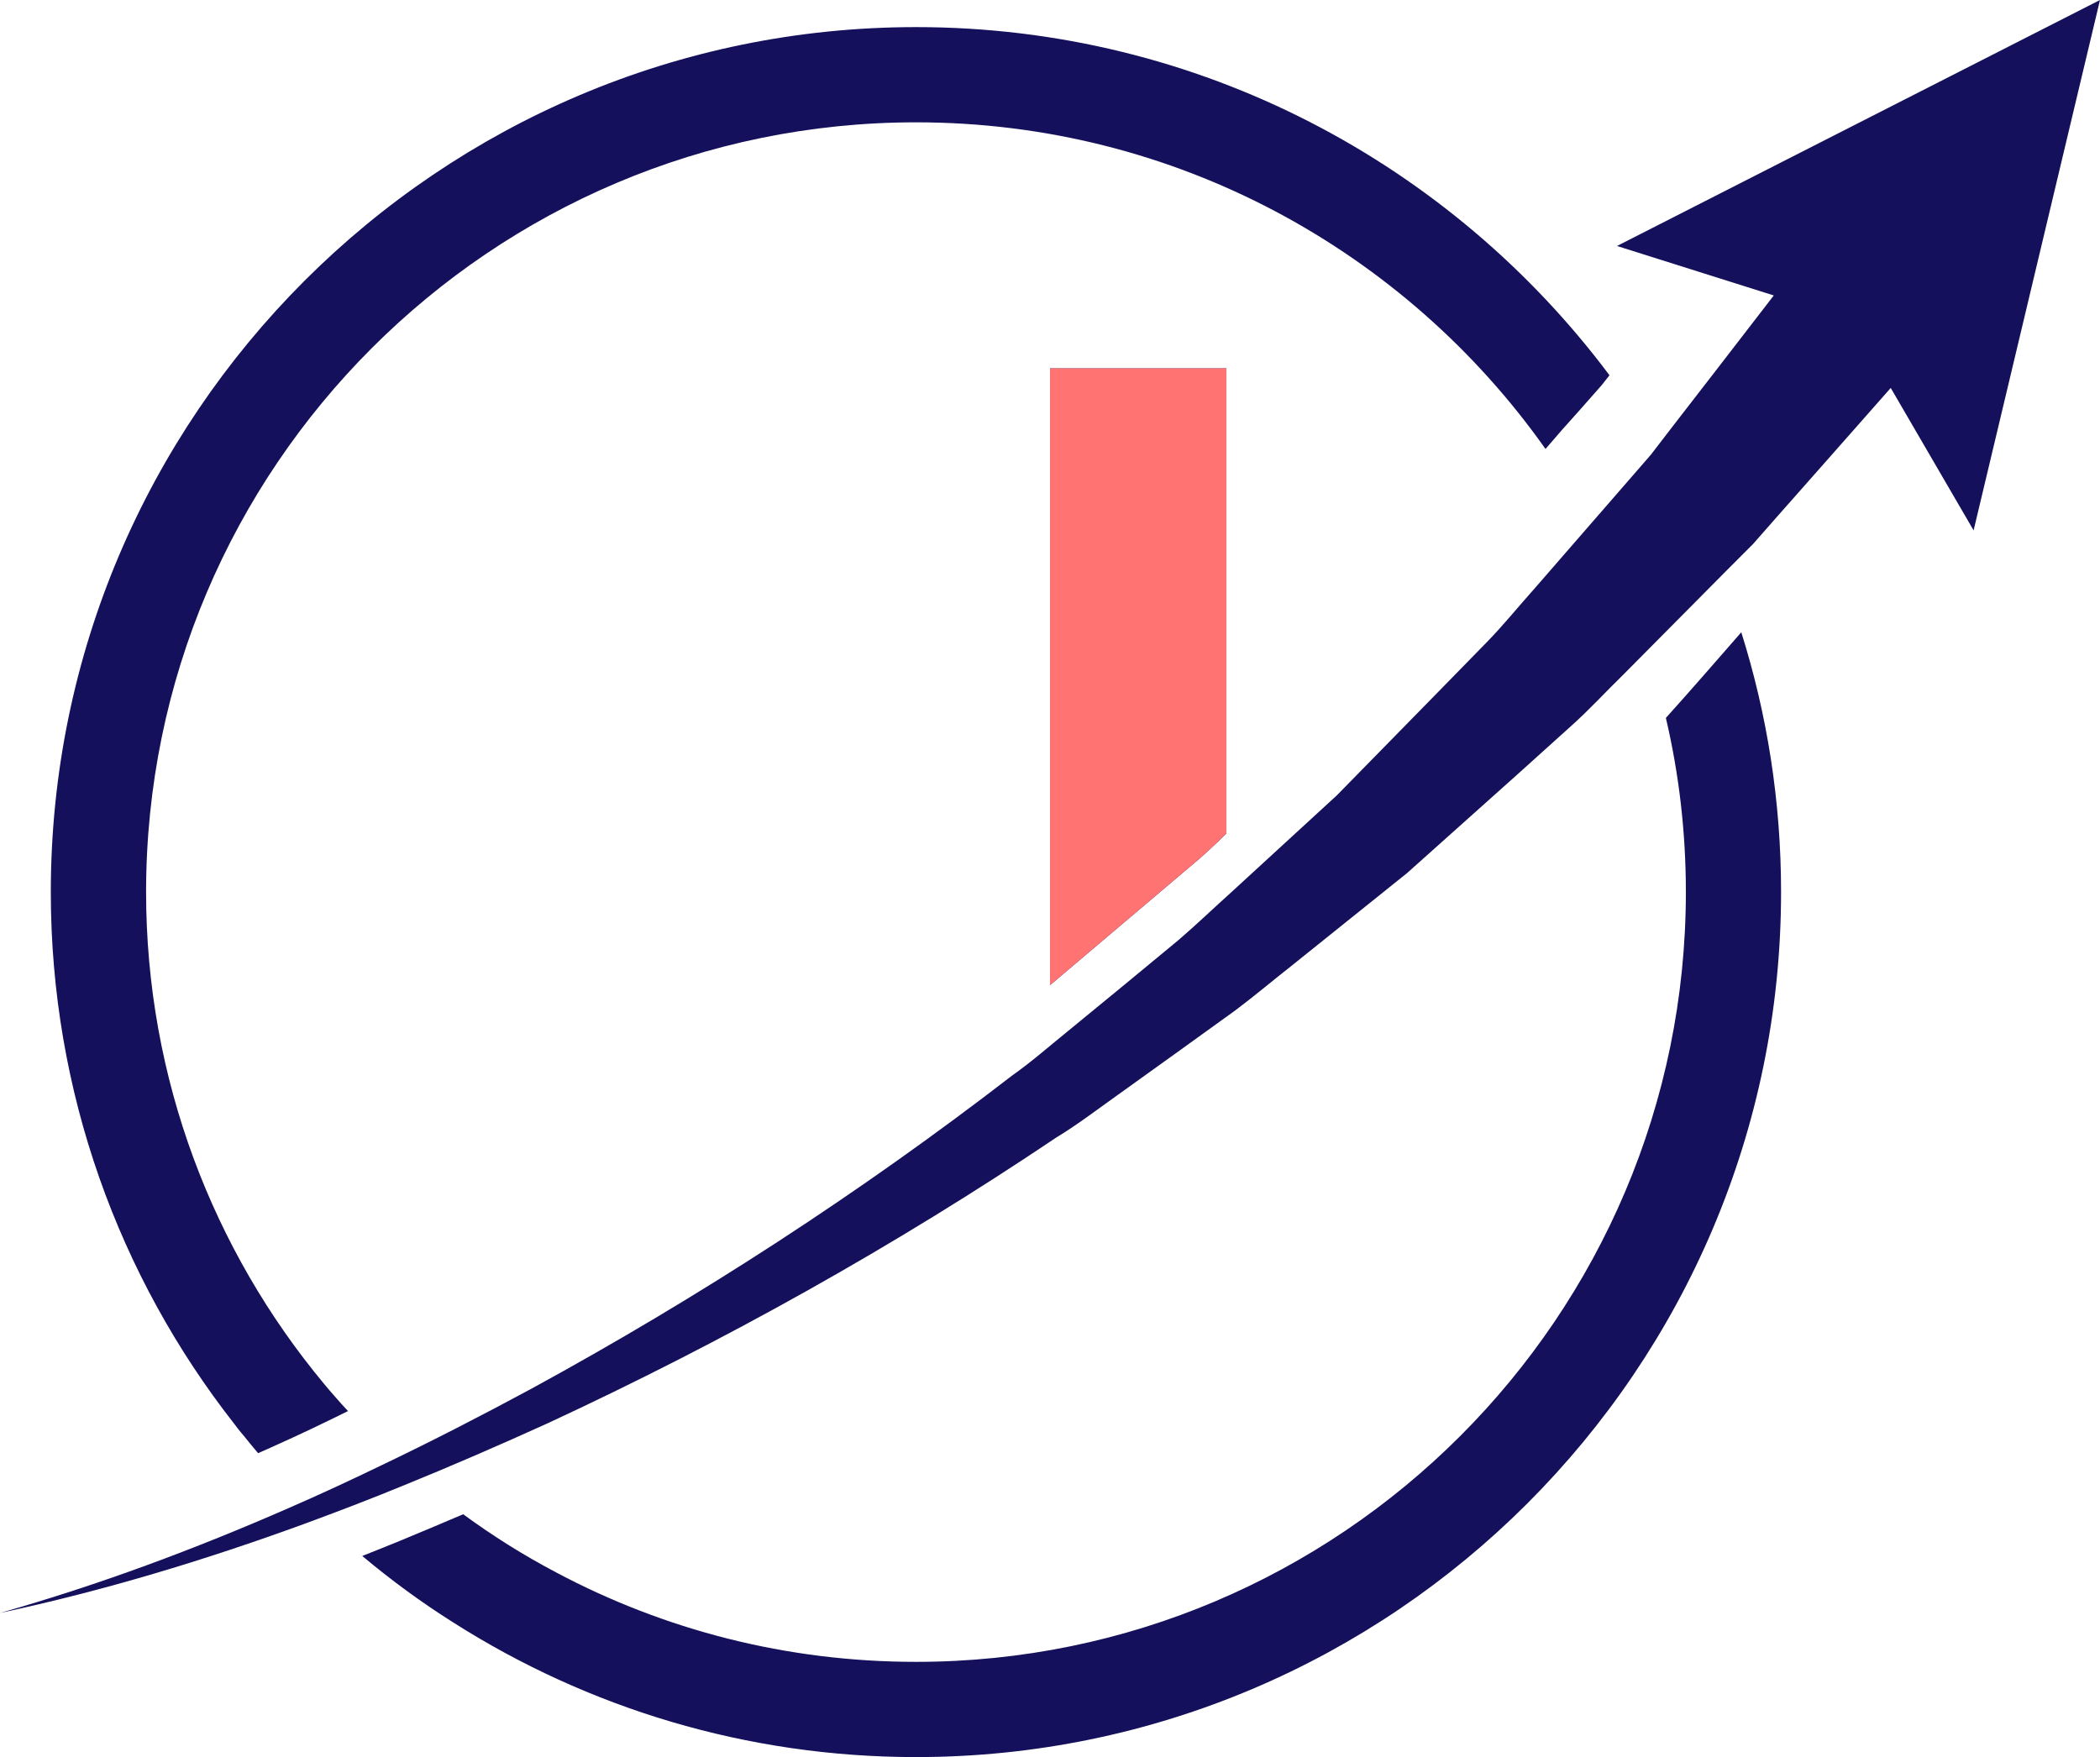
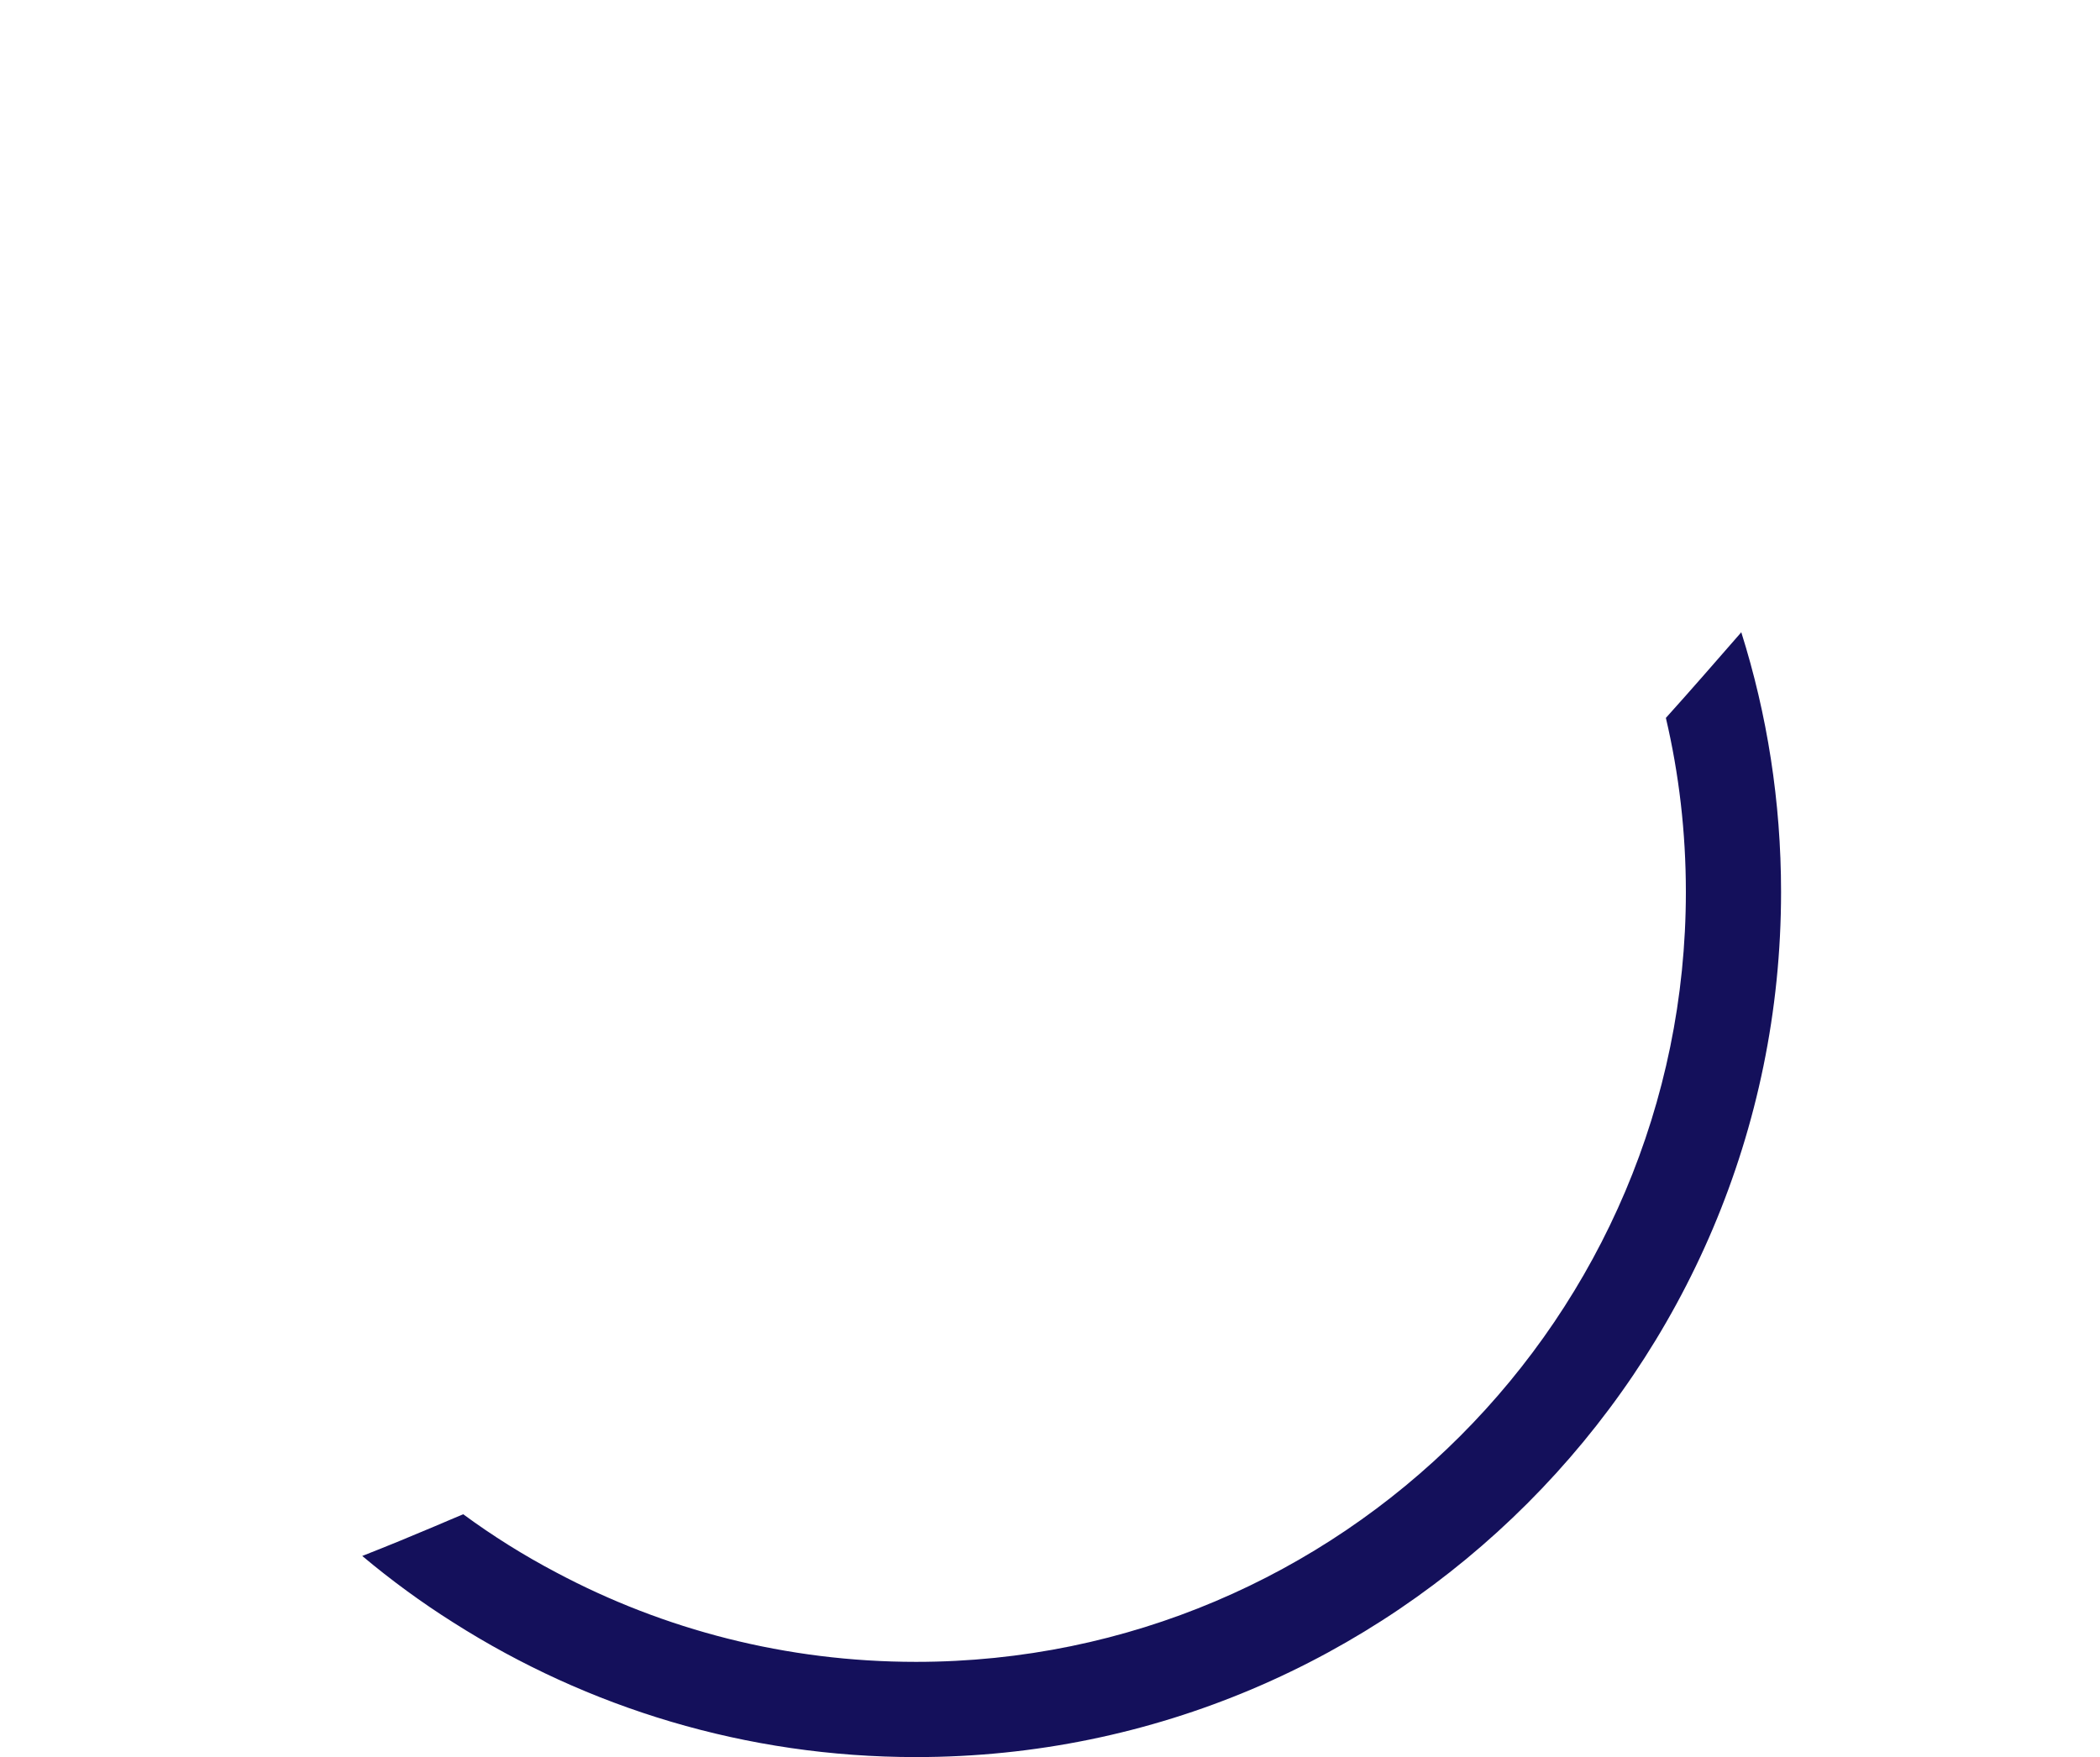
<svg xmlns="http://www.w3.org/2000/svg" id="Layer_2" data-name="Layer 2" viewBox="0 0 487.31 407.82">
  <defs>
    <style>
      .cls-1 {
        fill: #14105b;
      }

      .cls-1, .cls-2 {
        stroke-width: 0px;
      }

      .cls-2 {
        fill: #ff7373;
      }
    </style>
  </defs>
  <g id="Layer_1-2" data-name="Layer 1">
    <g>
      <g>
        <path class="cls-1" d="m404.08,146.73c-5.79,6.63-11.58,13.31-17.51,19.89,3.05,13,4.64,26.52,4.64,40.4,0,98.54-80.15,178.68-178.64,178.68-30.15,0-58.53-7.47-83.46-20.73-7.56-3.98-14.77-8.49-21.62-13.53-2.25.93-4.46,1.9-6.68,2.83-5.13,2.17-10.65,4.46-16.75,6.85,6.68,5.61,13.75,10.79,21.17,15.47,31.08,19.76,67.9,31.21,107.33,31.21,110.69,0,200.74-90.09,200.74-200.79,0-21-3.23-41.24-9.24-60.3Z" />
-         <path class="cls-1" d="m457.98,123.09l-19.23-33.05-15.05,17.06-11.31,12.8-5.61,6.38-6.05,6.06-24.02,24.22c-4.08,3.97-7.89,8.16-12.14,11.95l-12.66,11.41-25.37,22.69-26.55,21.31c-4.47,3.52-8.81,7.18-13.32,10.57l-13.79,9.94-13.79,9.9c-4.64,3.3-9.11,6.73-13.97,9.67-37.56,25.27-77.12,47.34-117.95,66.29-11.16,5.07-22.42,9.96-33.79,14.58-7.51,3.08-15.11,5.99-22.75,8.8-23.1,8.44-46.63,15.56-70.62,20.68,22.94-6.5,45.25-14.83,66.99-24.35,7.2-3.13,14.32-6.44,21.35-9.84,11.79-5.63,23.41-11.62,34.85-17.79,39.1-21.32,76.47-45.58,111.59-72.69,4.55-3.21,8.71-6.87,13.05-10.39l12.83-10.53,12.79-10.57c4.2-3.61,8.19-7.45,12.31-11.15l24.44-22.44,23.22-23.7,11.56-11.83c3.85-3.93,7.32-8.26,11-12.36l21.69-24.95,5.43-6.25,5.04-6.56,10.12-13.08,13.34-17.3-36.38-11.48L487.31,0l-29.33,123.09Zm-84.49-36l-1.81,2.3-5.35,6.06c-2.61,2.87-5.17,5.79-7.69,8.75-32.4-45.84-85.8-75.81-146.06-75.81-98.54,0-178.68,80.15-178.68,178.64,0,43.32,15.52,83.15,41.29,114.14.88,1.02,1.72,2.08,2.65,3.09.97,1.11,1.9,2.17,2.92,3.23-5.97,2.96-11.54,5.61-16.89,8-1.33.62-2.65,1.19-3.98,1.77-1.15-1.37-2.34-2.78-3.49-4.24-.75-.84-1.41-1.72-2.08-2.61-26.66-34.04-42.53-76.92-42.53-123.38C11.79,96.34,101.88,6.29,212.58,6.29c65.78,0,124.22,31.78,160.91,80.81Zm-129.83-1.59v143.14l34.8-29.46c1.39-1.25,2.77-2.49,4.11-3.79l2.02-1.96v-107.94h-40.93Z" />
      </g>
-       <path class="cls-2" d="m243.66,85.51v143.14l34.8-29.46c1.39-1.25,2.77-2.49,4.11-3.79l2.02-1.96v-107.94h-40.93Z" />
    </g>
  </g>
</svg>